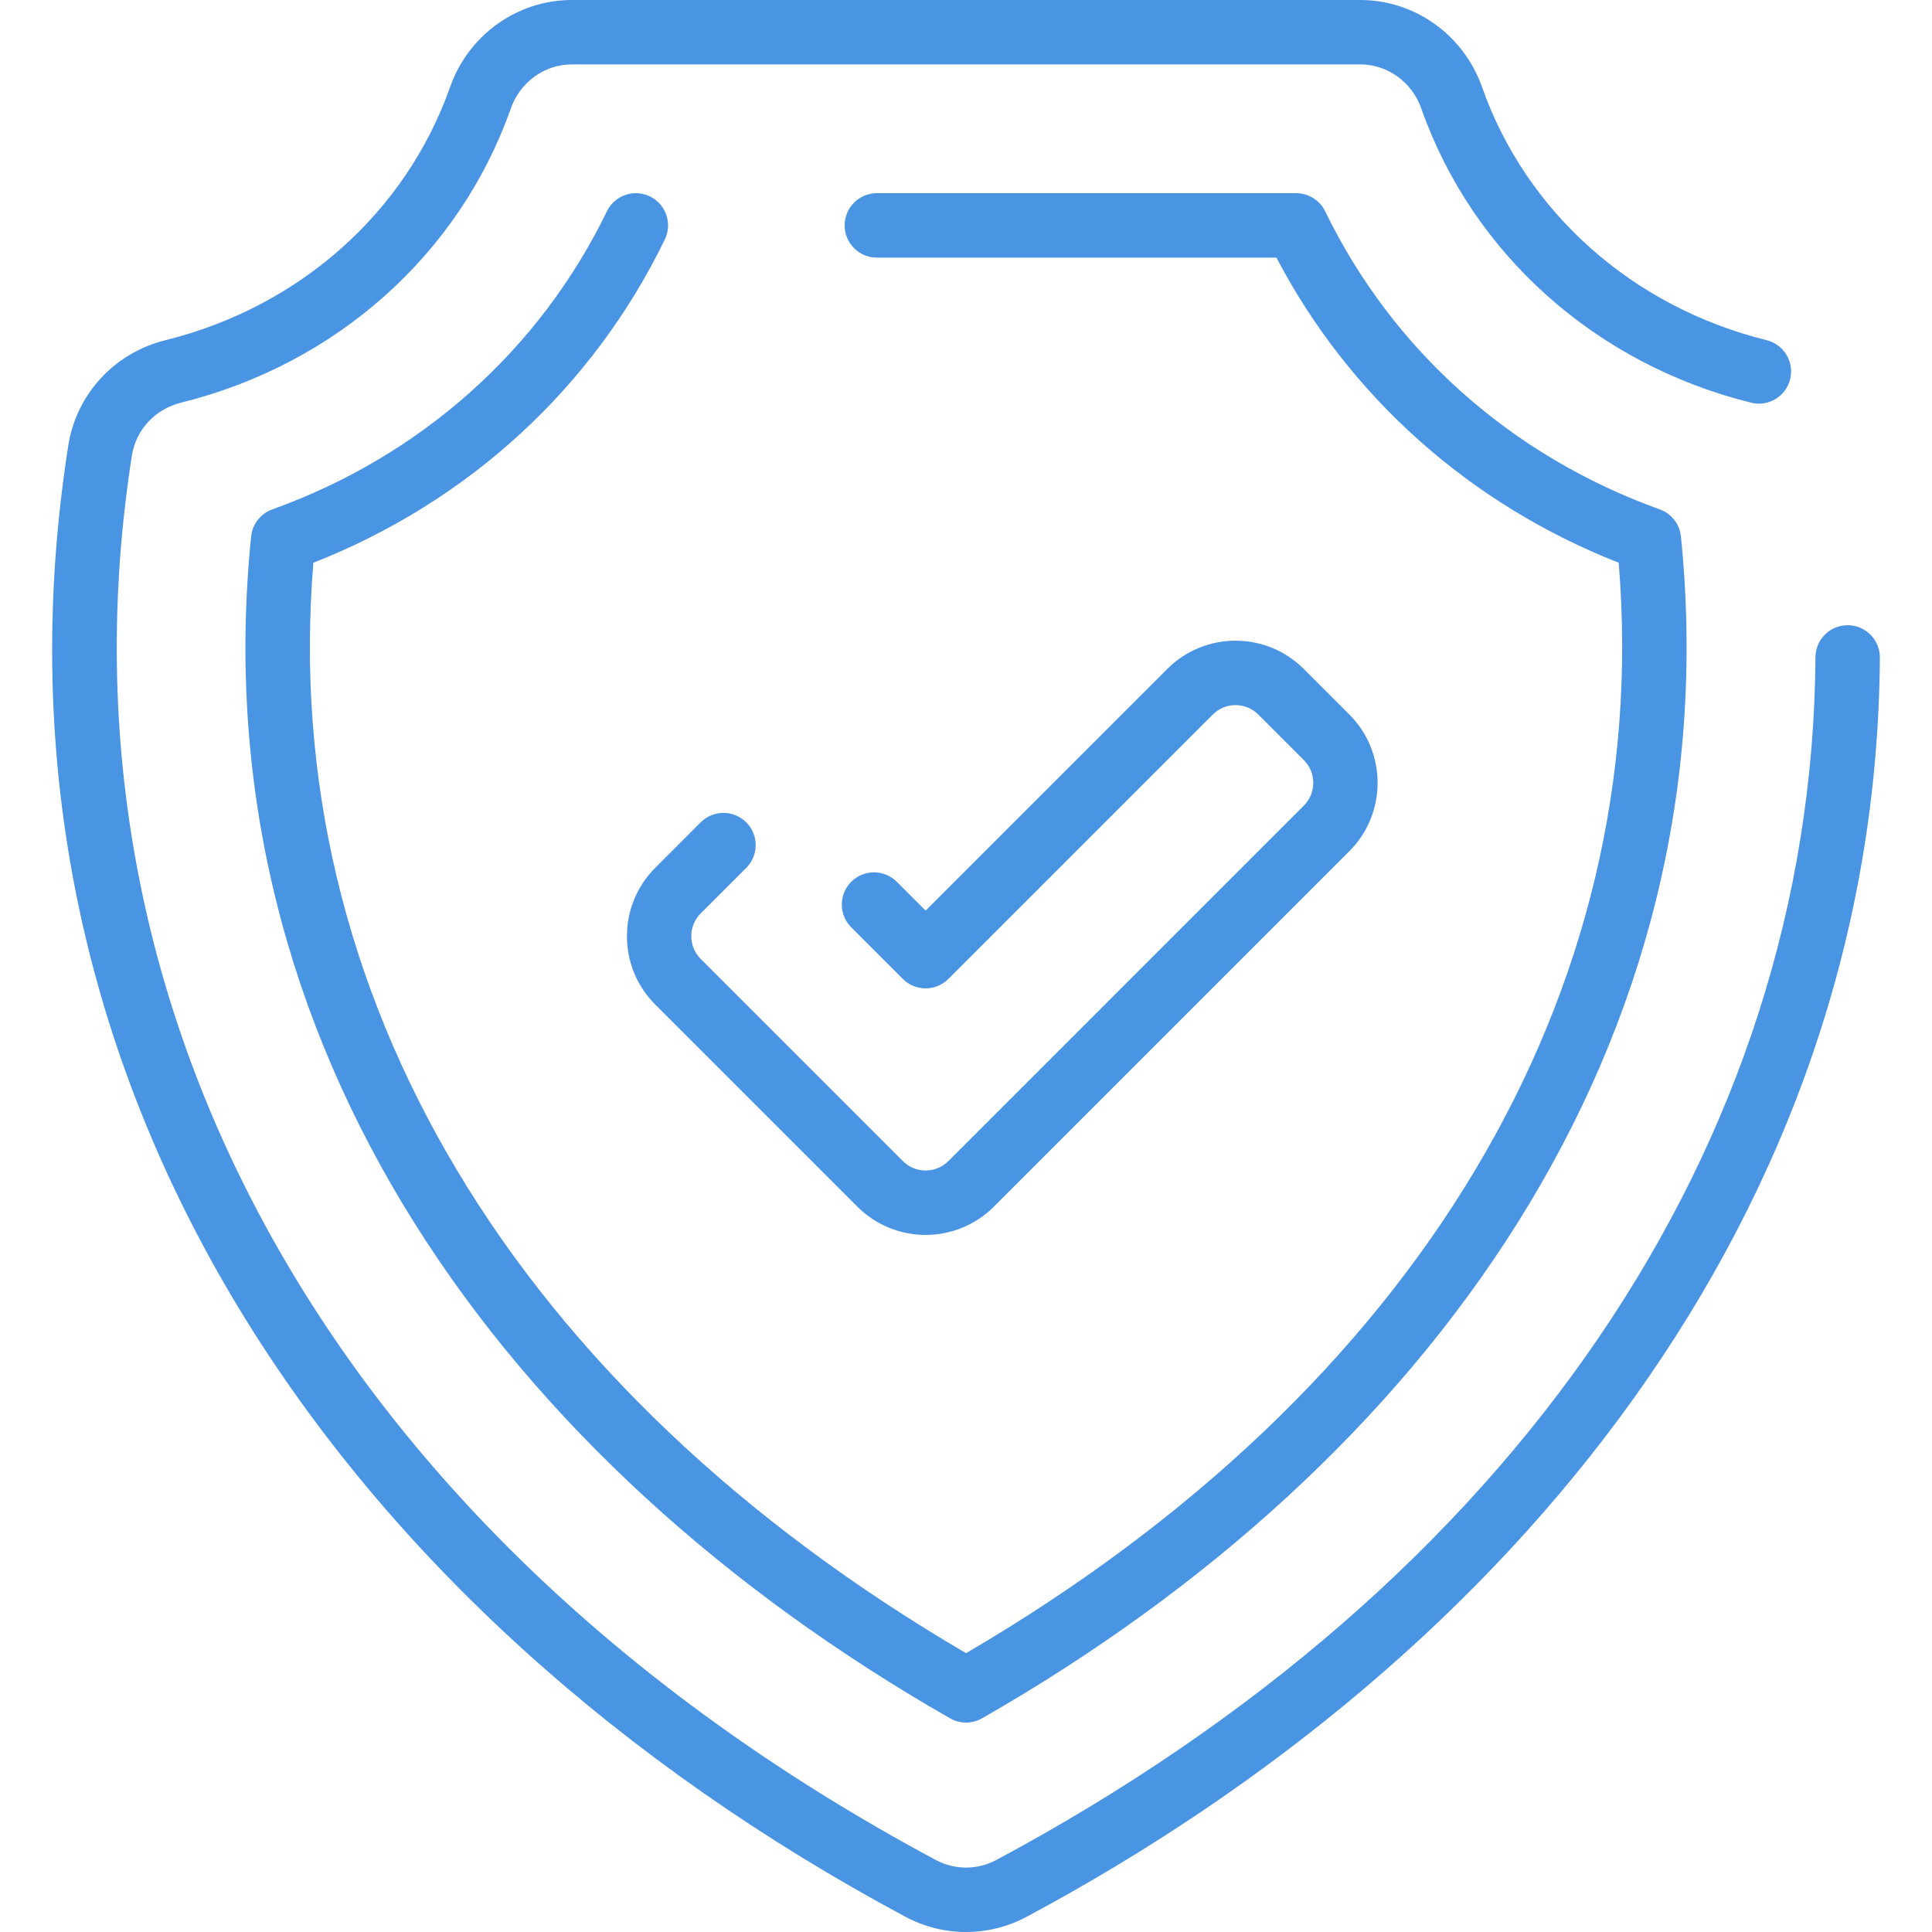
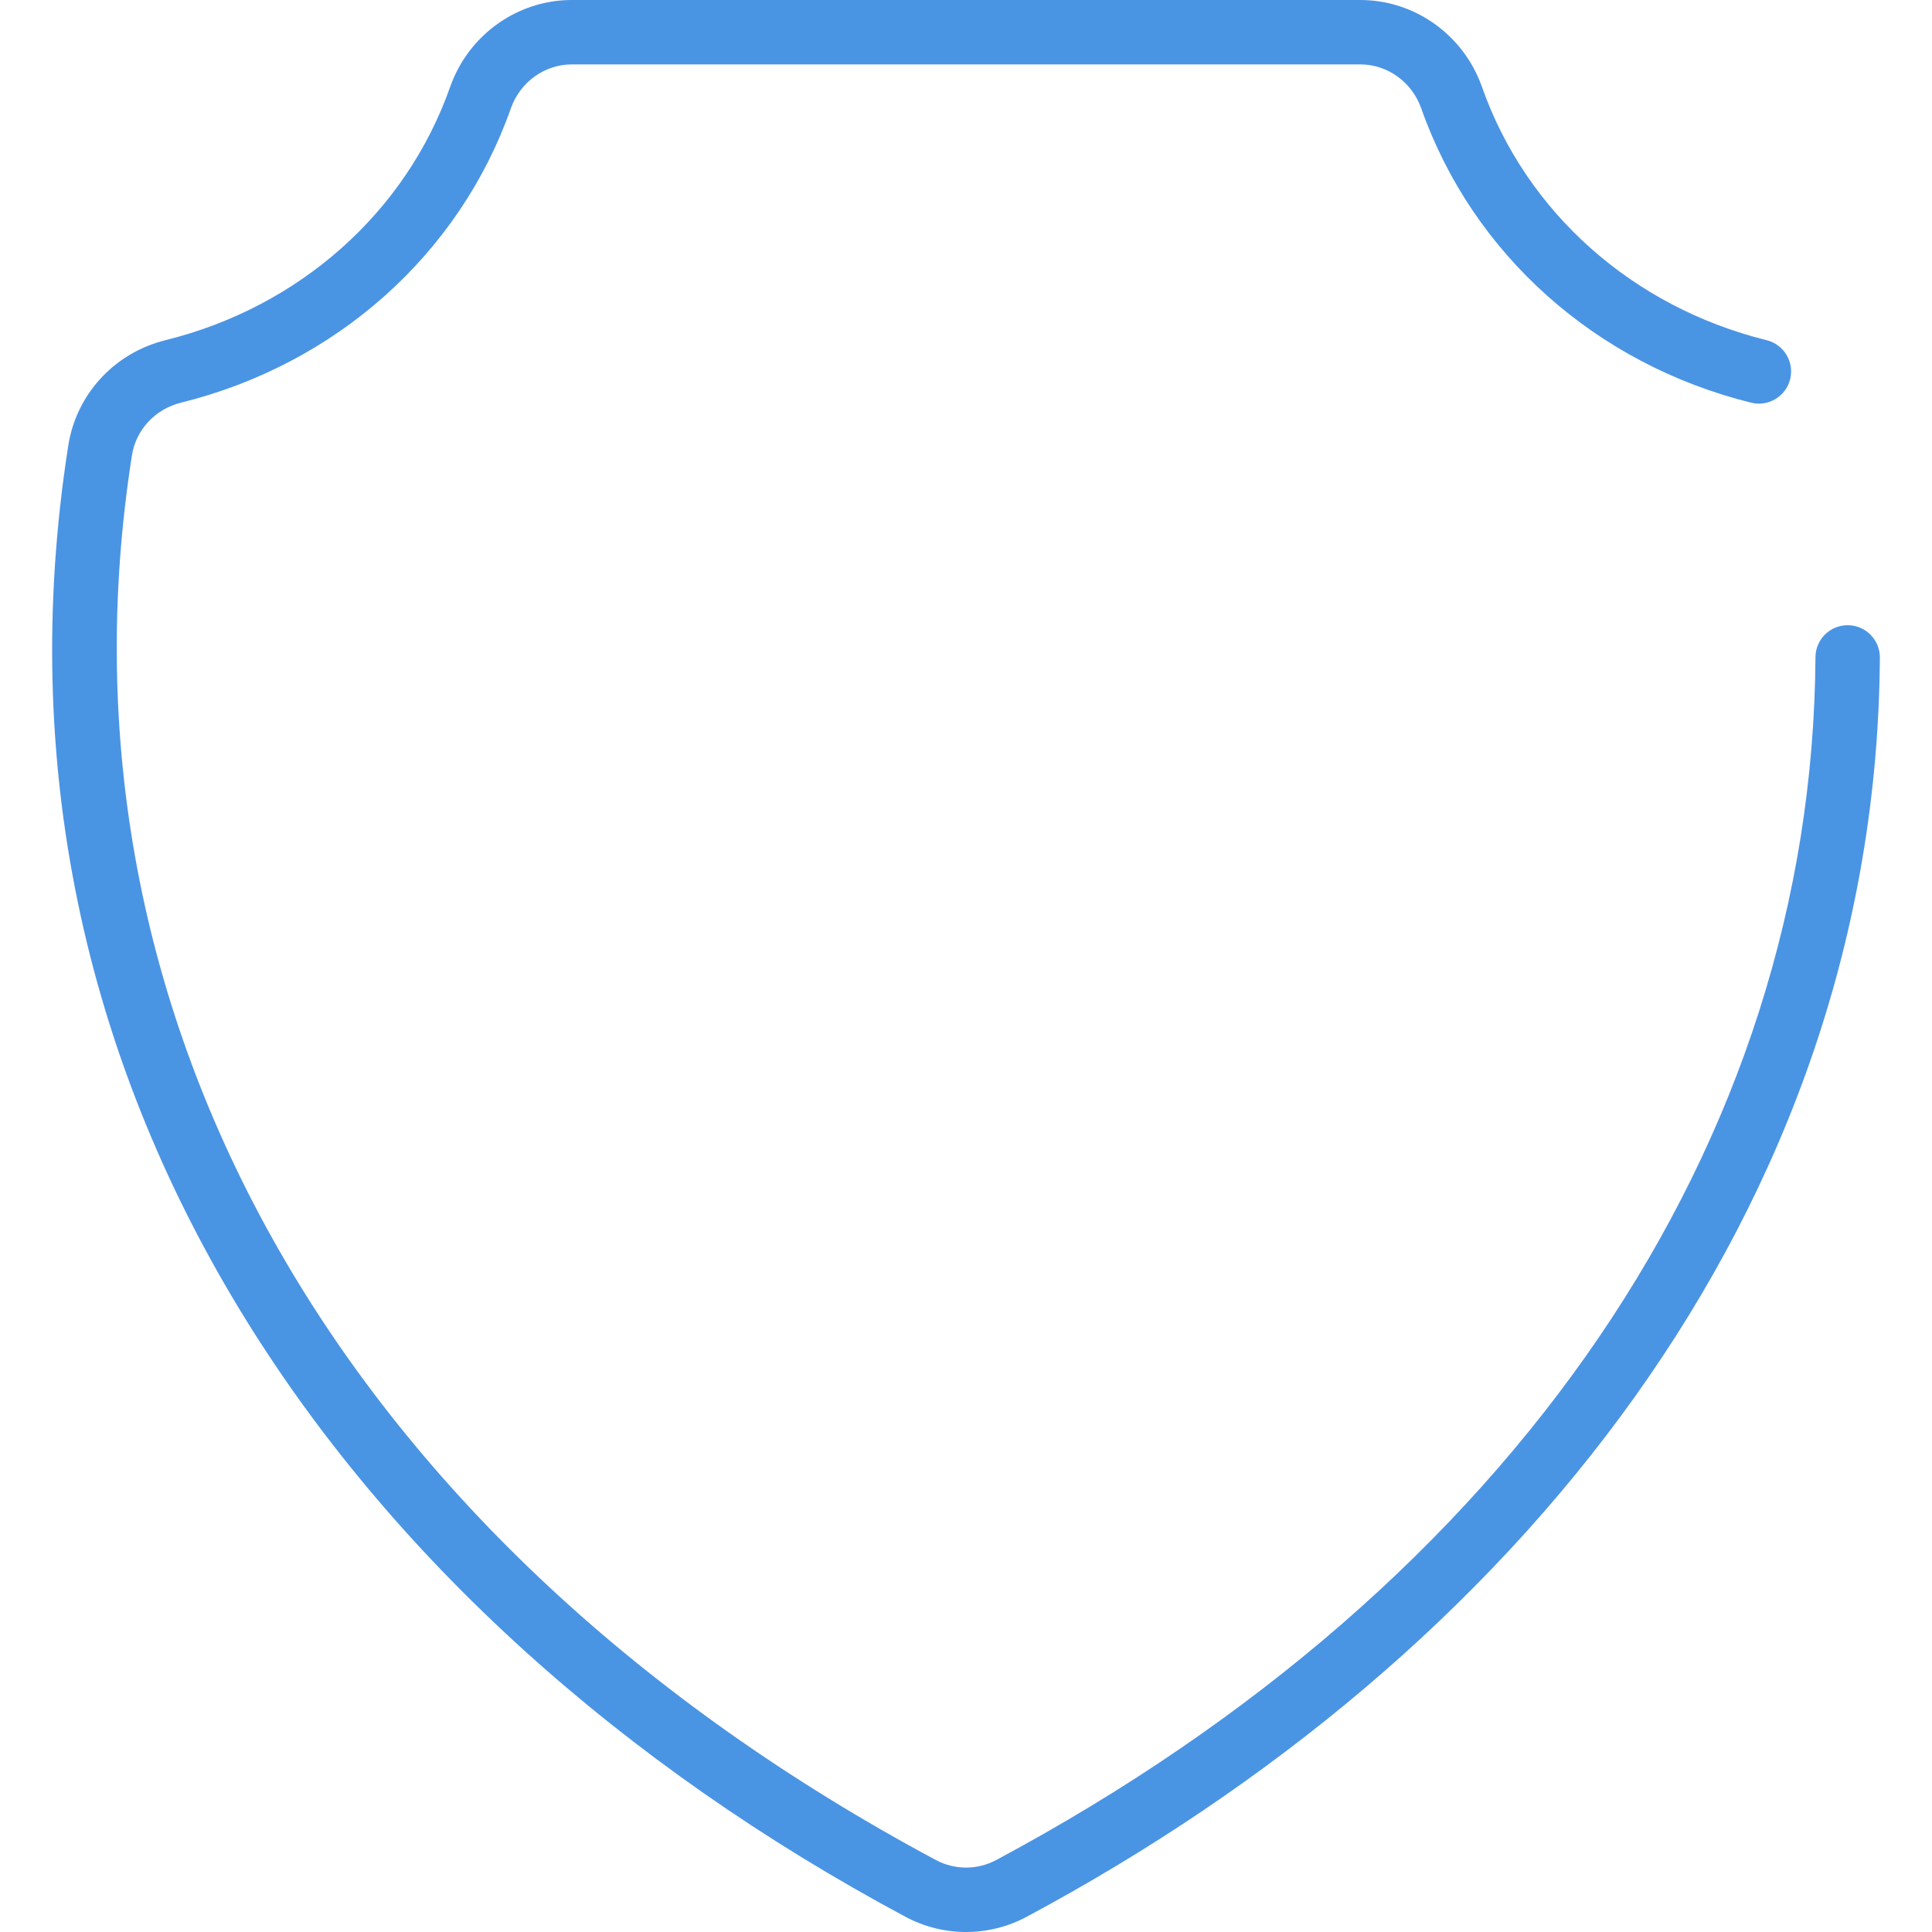
<svg xmlns="http://www.w3.org/2000/svg" width="60" height="60" viewBox="0 0 60 60" fill="none">
  <g clip-path="url(#clip0_1287_58)">
-     <path d="M20.184 6.1C19.687 5.859 19.089 6.066 18.848 6.563C16.753 10.878 13.063 14.165 8.456 15.82C8.093 15.95 7.838 16.277 7.799 16.66C6.196 32.452 15.668 45.453 29.505 53.364C29.813 53.54 30.19 53.54 30.498 53.364C44.322 45.46 53.803 32.45 52.203 16.66C52.164 16.277 51.909 15.95 51.547 15.82C46.94 14.165 43.249 10.878 41.155 6.563C40.988 6.219 40.638 6 40.255 6H27.231C26.679 6 26.231 6.448 26.231 7C26.231 7.552 26.679 8 27.231 8H39.64C41.908 12.324 45.647 15.658 50.27 17.476C51.37 30.853 44.019 43.141 30.002 51.341C15.982 43.141 8.63 30.853 9.732 17.477C14.554 15.58 18.415 12.035 20.647 7.436C20.888 6.94 20.681 6.341 20.184 6.1Z" fill="#4A94E4" />
    <path d="M57.387 19.417C56.831 19.413 56.385 19.858 56.381 20.41C56.284 35.548 47.011 49.162 30.94 57.764C30.353 58.078 29.651 58.078 29.063 57.764C10.691 47.932 1.358 31.626 4.097 14.144C4.221 13.347 4.819 12.705 5.619 12.506C10.439 11.312 14.269 7.895 15.865 3.365C16.153 2.549 16.913 2 17.757 2H42.246C43.09 2 43.85 2.548 44.138 3.365C45.733 7.894 49.563 11.312 54.383 12.506C54.92 12.639 55.462 12.312 55.595 11.776C55.727 11.24 55.401 10.698 54.864 10.565C50.7 9.533 47.395 6.593 46.024 2.7C45.455 1.085 43.937 0 42.246 0H17.757C16.066 0 14.548 1.085 13.979 2.701C12.607 6.593 9.303 9.533 5.138 10.565C3.555 10.957 2.37 12.241 2.121 13.835C-0.984 33.65 10.648 50.177 28.119 59.527C29.298 60.158 30.705 60.158 31.884 59.527C46.998 51.438 58.27 37.636 58.381 20.423C58.384 19.871 57.939 19.42 57.387 19.417Z" fill="#4A94E4" />
-     <path d="M23.175 26.953C23.566 26.562 23.566 25.929 23.175 25.538C22.785 25.148 22.152 25.148 21.761 25.538L20.347 26.953C19.178 28.122 19.178 30.026 20.347 31.195L26.624 37.472C27.797 38.645 29.694 38.645 30.867 37.472L41.906 26.433C43.075 25.264 43.075 23.36 41.906 22.191L40.492 20.777C39.319 19.604 37.422 19.604 36.249 20.777L28.746 28.28L27.85 27.385C27.46 26.994 26.827 26.994 26.436 27.385C26.046 27.775 26.046 28.409 26.436 28.799L28.039 30.402C28.429 30.792 29.062 30.792 29.453 30.402L37.664 22.191C38.054 21.8 38.687 21.8 39.078 22.191L40.492 23.605C40.882 23.995 40.882 24.629 40.492 25.019L29.453 36.058C29.062 36.449 28.43 36.449 28.039 36.058L21.761 29.781C21.371 29.391 21.371 28.757 21.761 28.367L23.175 26.953Z" fill="#4A94E4" />
  </g>
  <defs>
    <clipPath id="clip0_1287_58">
      <rect width="60" height="60" fill="white" />
    </clipPath>
  </defs>
</svg>